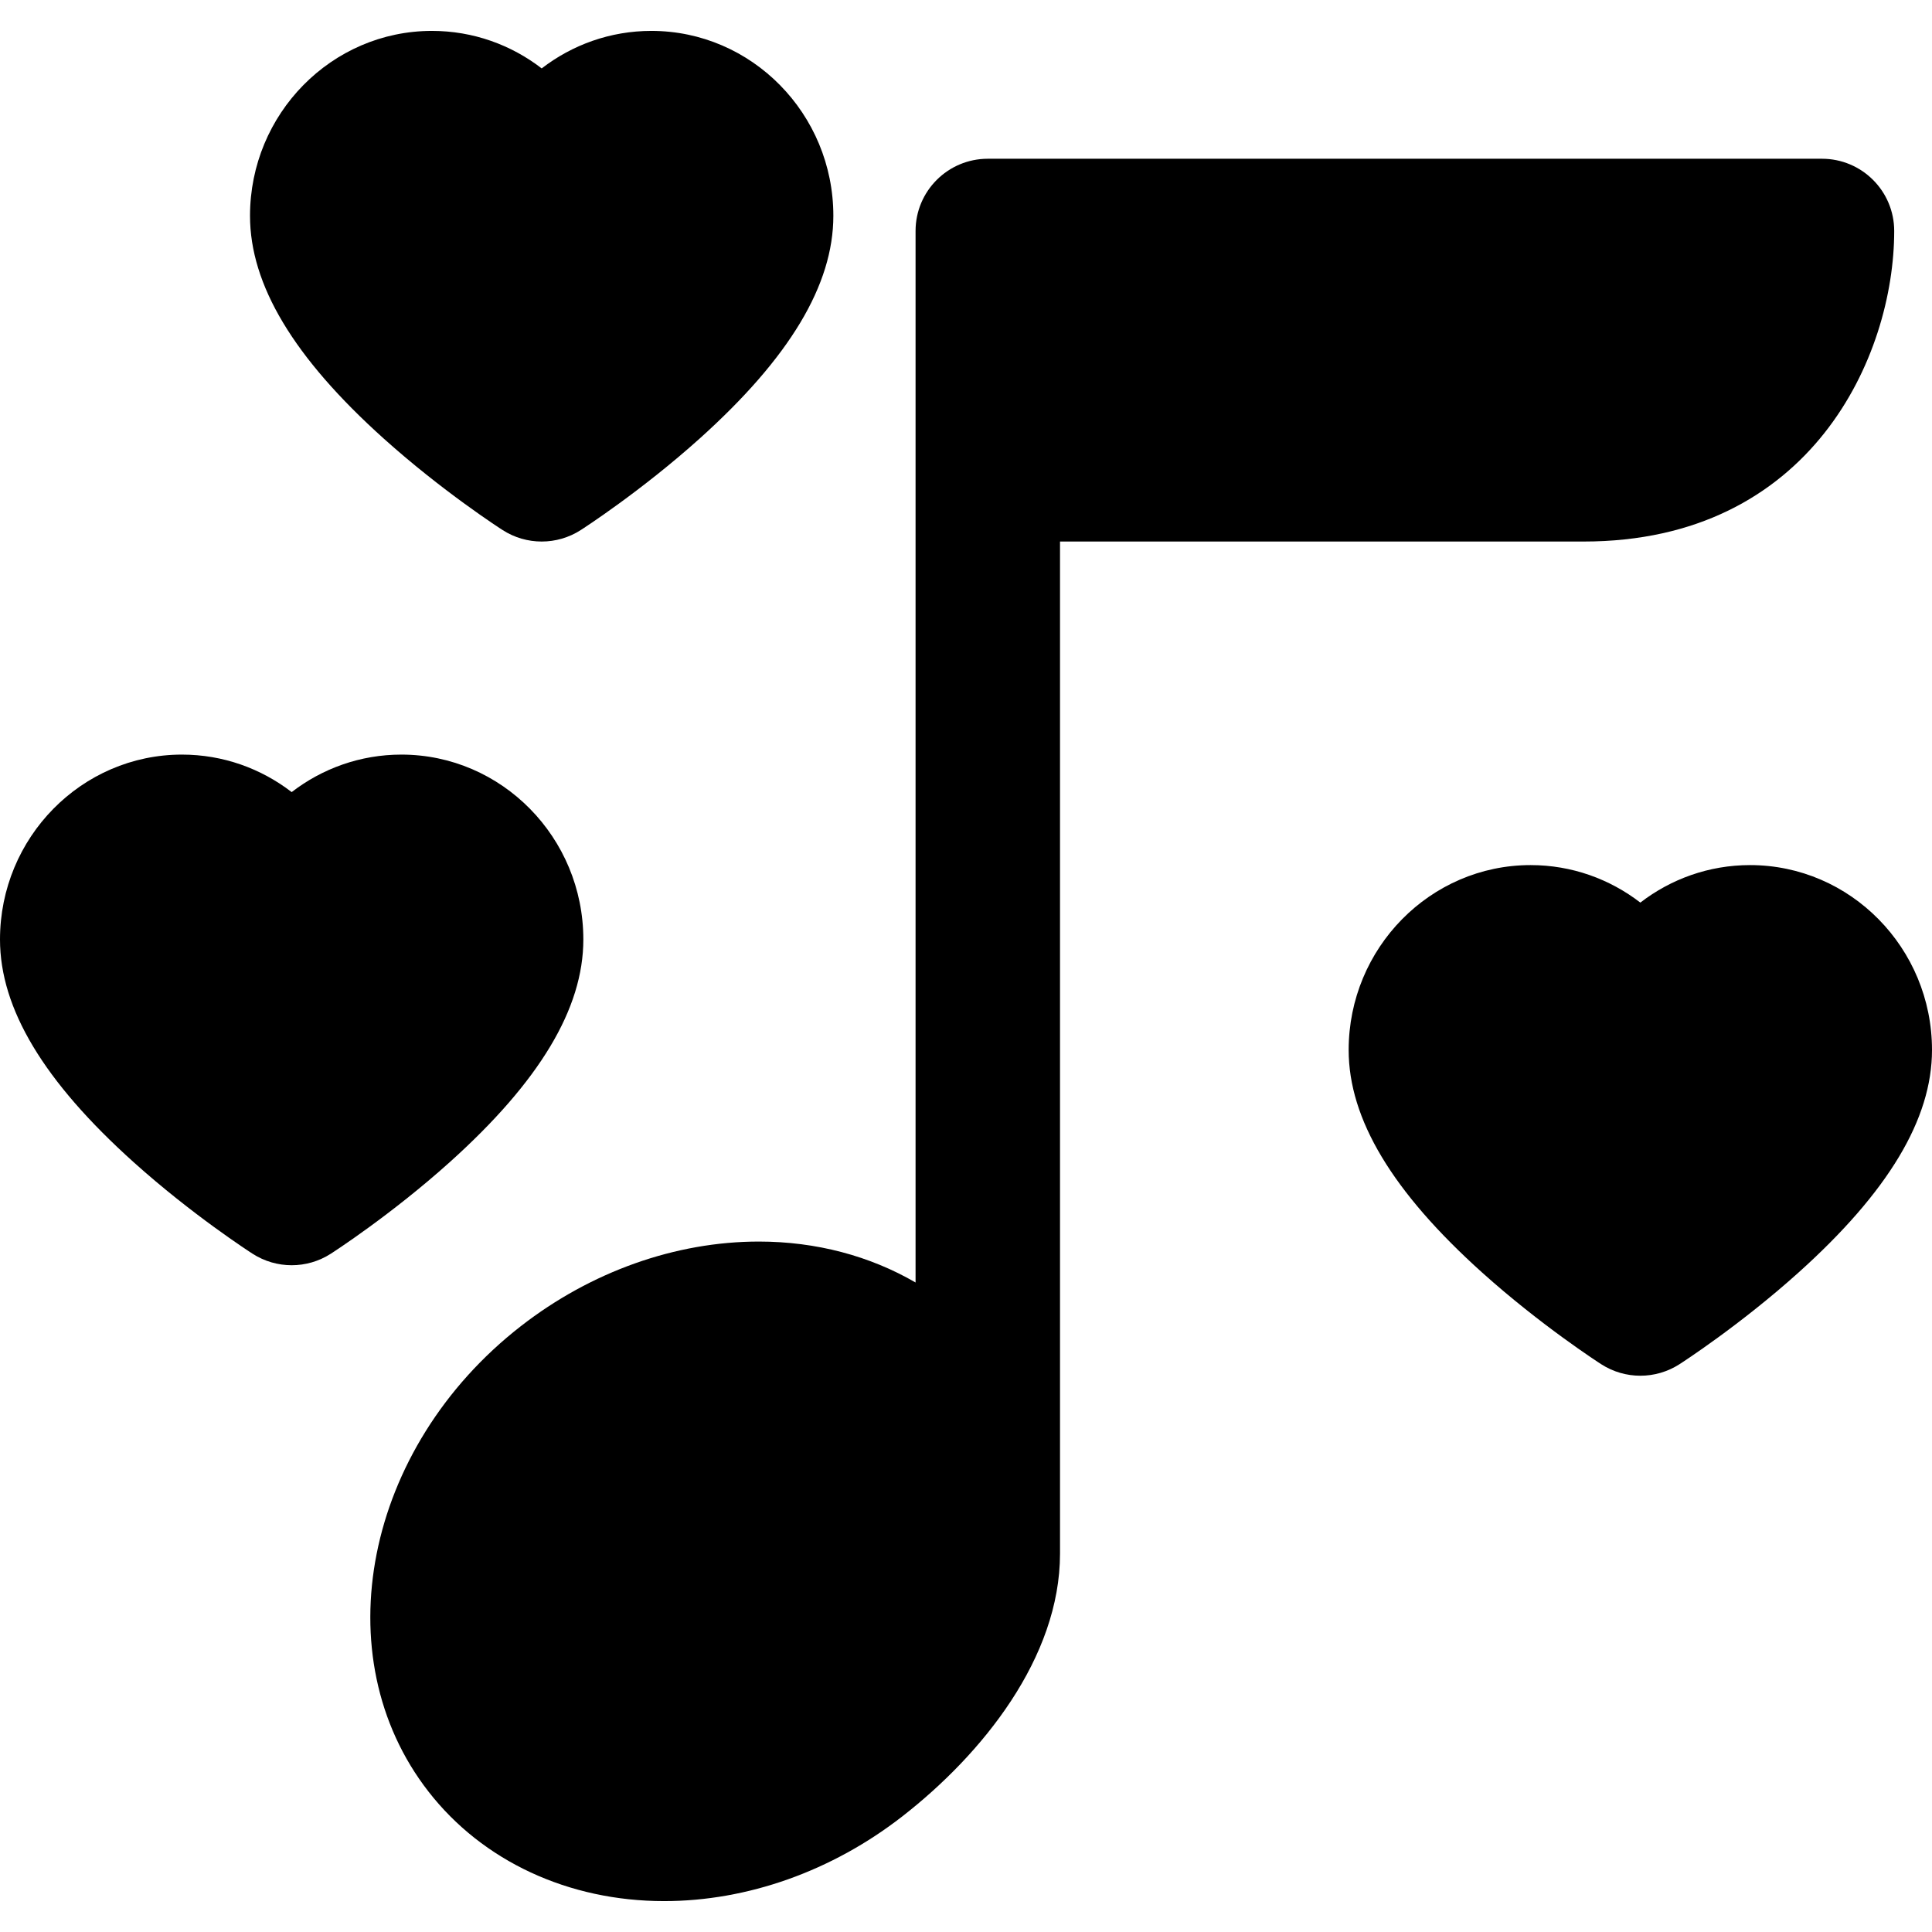
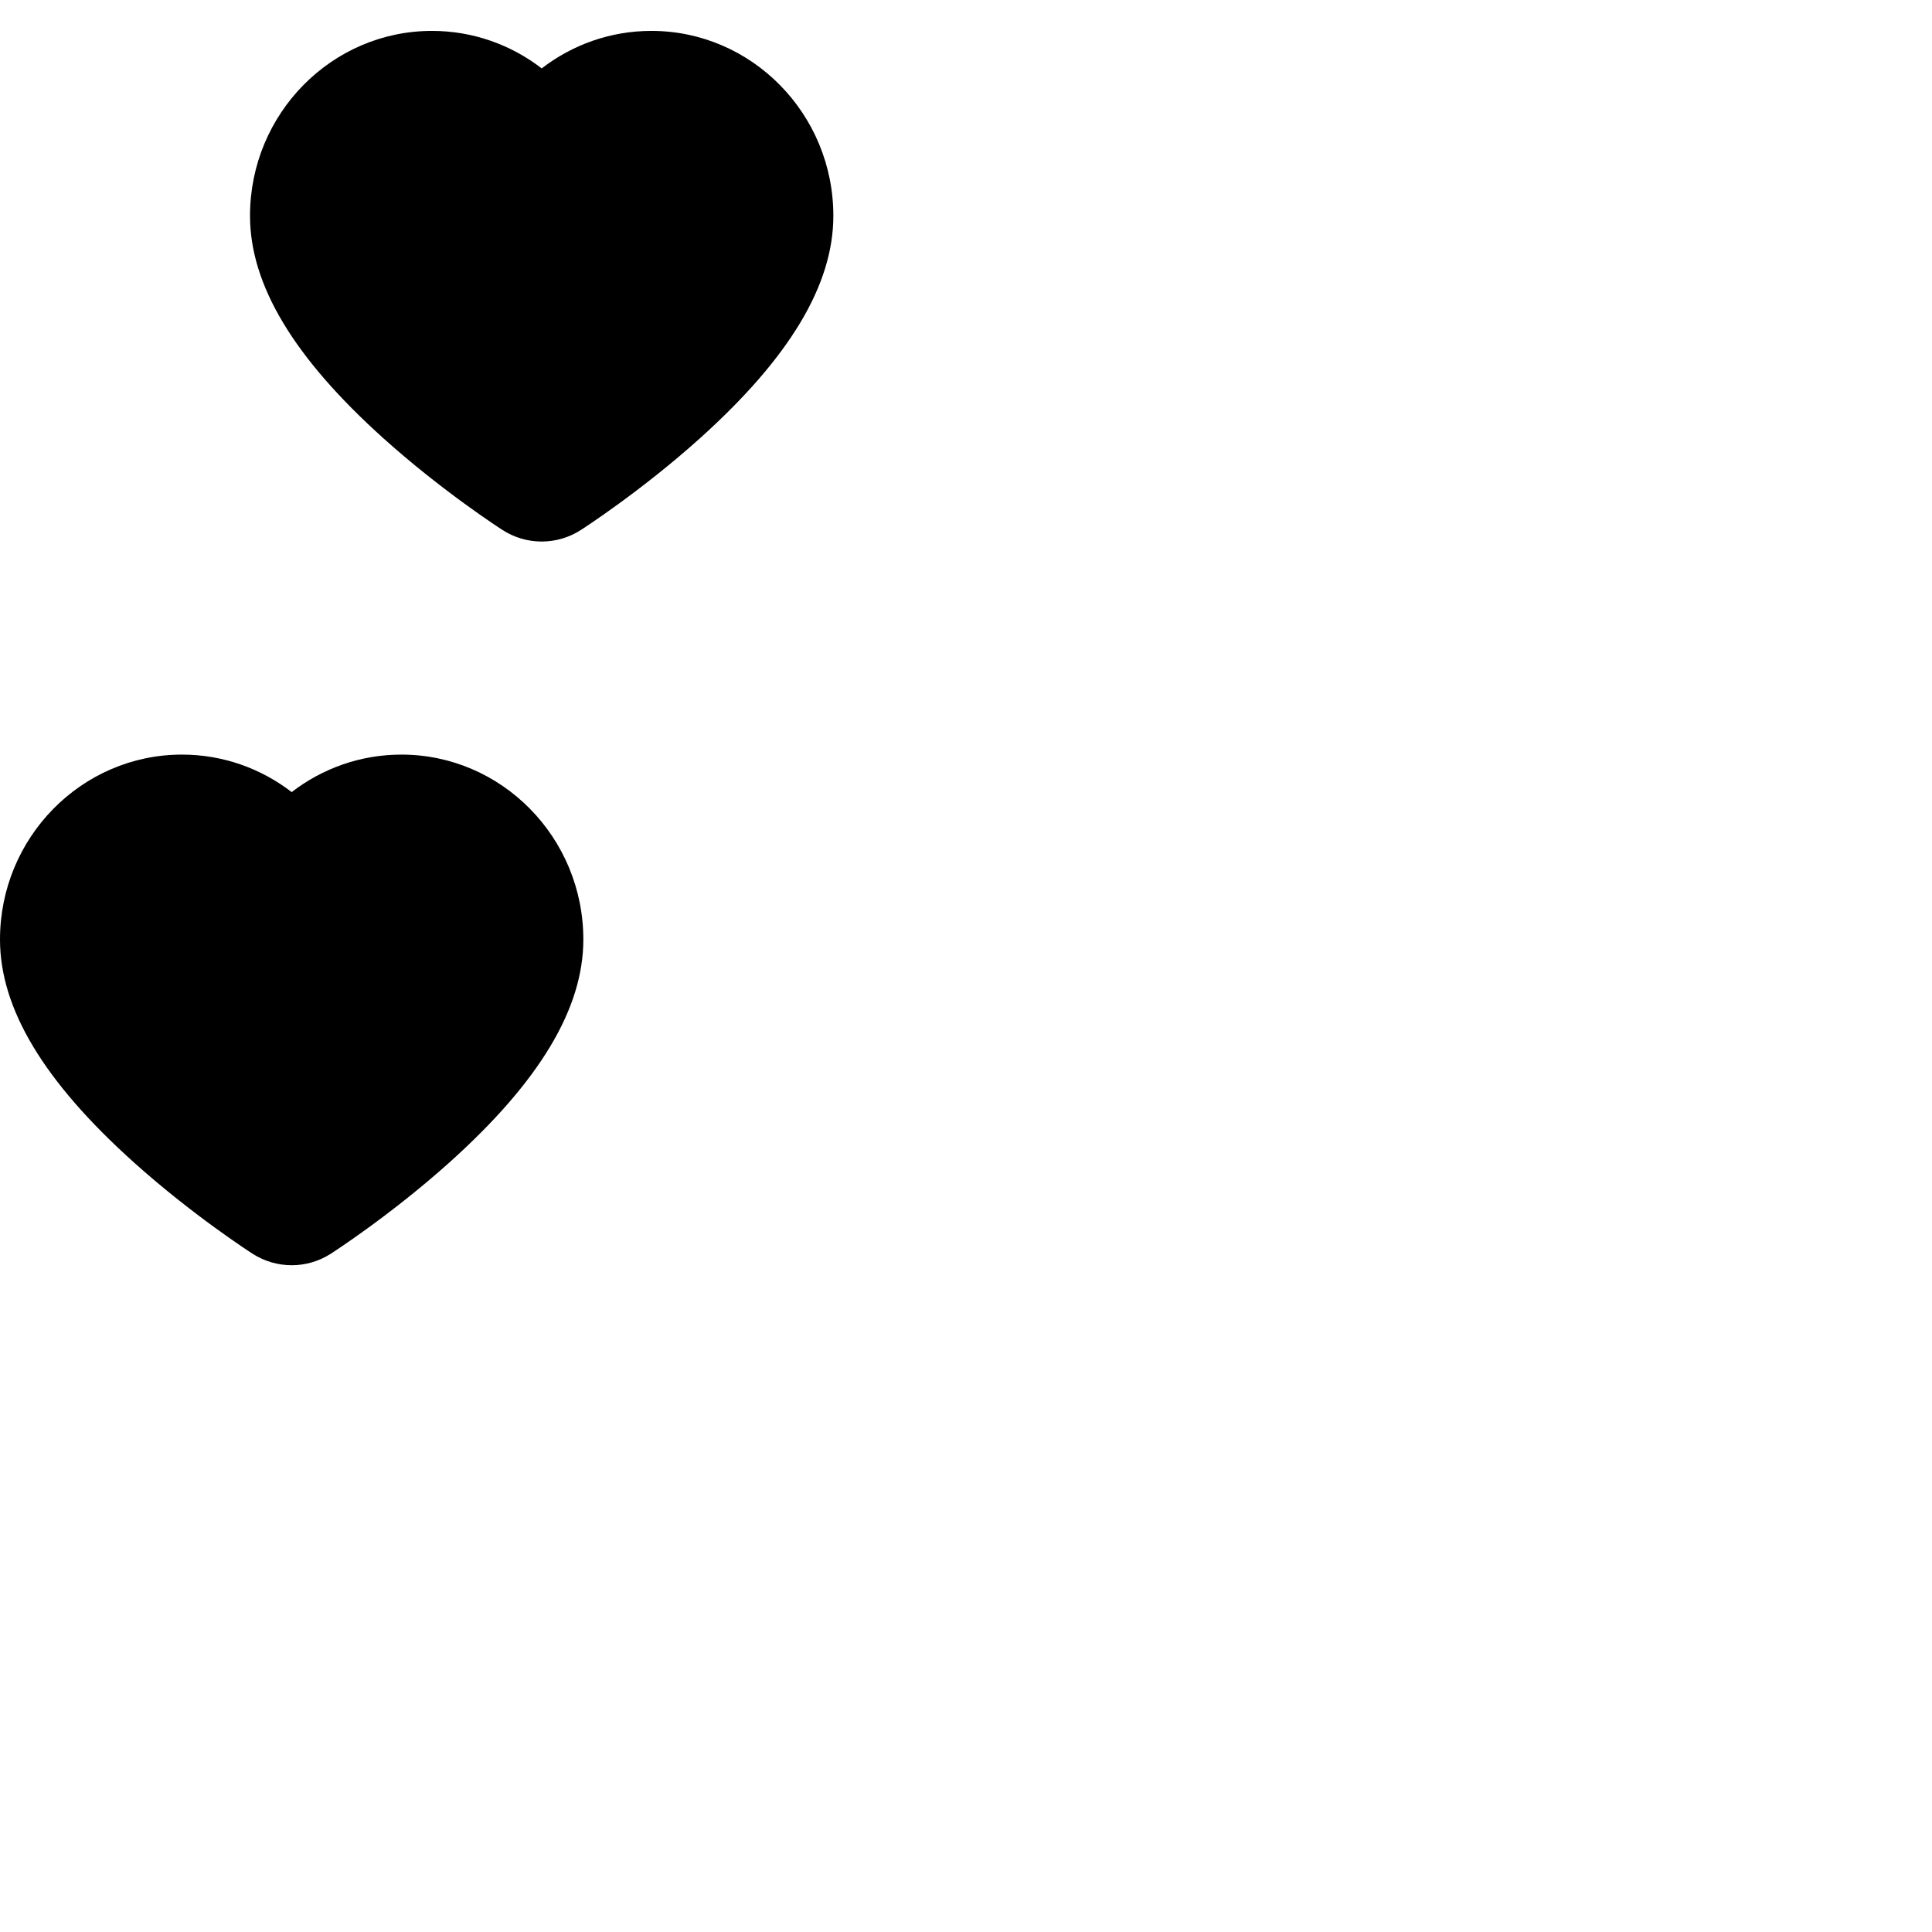
<svg xmlns="http://www.w3.org/2000/svg" fill="#000000" height="800px" width="800px" version="1.1" viewBox="0 0 297 297" enable-background="new 0 0 297 297">
  <g>
    <path d="m89.675,144.428c0-15.674-12.547-28.426-27.97-28.426-6.33,0-12.175,2.148-16.866,5.764-4.693-3.615-10.539-5.764-16.869-5.764-15.423,0-27.97,12.752-27.97,28.426 0,10.615 6.723,21.814 20.55,34.238 8.998,8.086 17.916,13.834 18.292,14.076 1.826,1.172 3.911,1.758 5.997,1.758 2.085,0 4.17-0.586 5.996-1.758 0.376-0.242 9.294-5.992 18.291-14.078 13.827-12.424 20.549-23.623 20.549-34.236z" />
    <path d="m58.983,67.414c8.998,8.086 17.916,13.836 18.292,14.076 1.827,1.172 3.912,1.758 5.997,1.758 2.085,0 4.17-0.586 5.997-1.758 0.375-0.242 9.293-5.992 18.29-14.076 13.827-12.426 20.549-23.625 20.549-34.238 0-15.674-12.547-28.426-27.97-28.426-6.33,0-12.175,2.148-16.866,5.766-4.693-3.618-10.539-5.766-16.869-5.766-15.423,0-27.97,12.752-27.97,28.426 0.001,10.615 6.723,21.814 20.55,34.238z" />
-     <path d="m269.03,132.988c-6.33,0-12.175,2.148-16.866,5.764-4.693-3.615-10.539-5.764-16.869-5.764-15.423,0-27.97,12.75-27.97,28.426 0,10.613 6.723,21.814 20.55,34.238 8.999,8.084 17.917,13.834 18.292,14.076 1.826,1.172 3.912,1.758 5.997,1.758 2.085,0 4.17-0.586 5.997-1.758 0.375-0.242 9.293-5.992 18.29-14.078 13.827-12.423 20.549-23.623 20.549-34.236 0-15.676-12.547-28.426-27.97-28.426z" />
-     <path d="m162.953,238.834c0-40 0-155.586 0-155.586h80.495c35.028,0 47.742-28.549 47.742-47.74 0-6.133-4.971-11.104-11.103-11.104h-128.236c-6.132,0-11.104,4.971-11.104,11.104v161.646c-7.007-4.074-15.271-6.293-24.082-6.293-12.82,0-25.818,4.619-36.6,13.008-23.993,18.664-30.365,50.756-14.202,71.537 8.325,10.705 21.53,16.844 36.229,16.844 12.82,0 25.817-4.619 36.599-13.008 12.303-9.57 24.262-24.408 24.262-40.408z" />
  </g>
</svg>